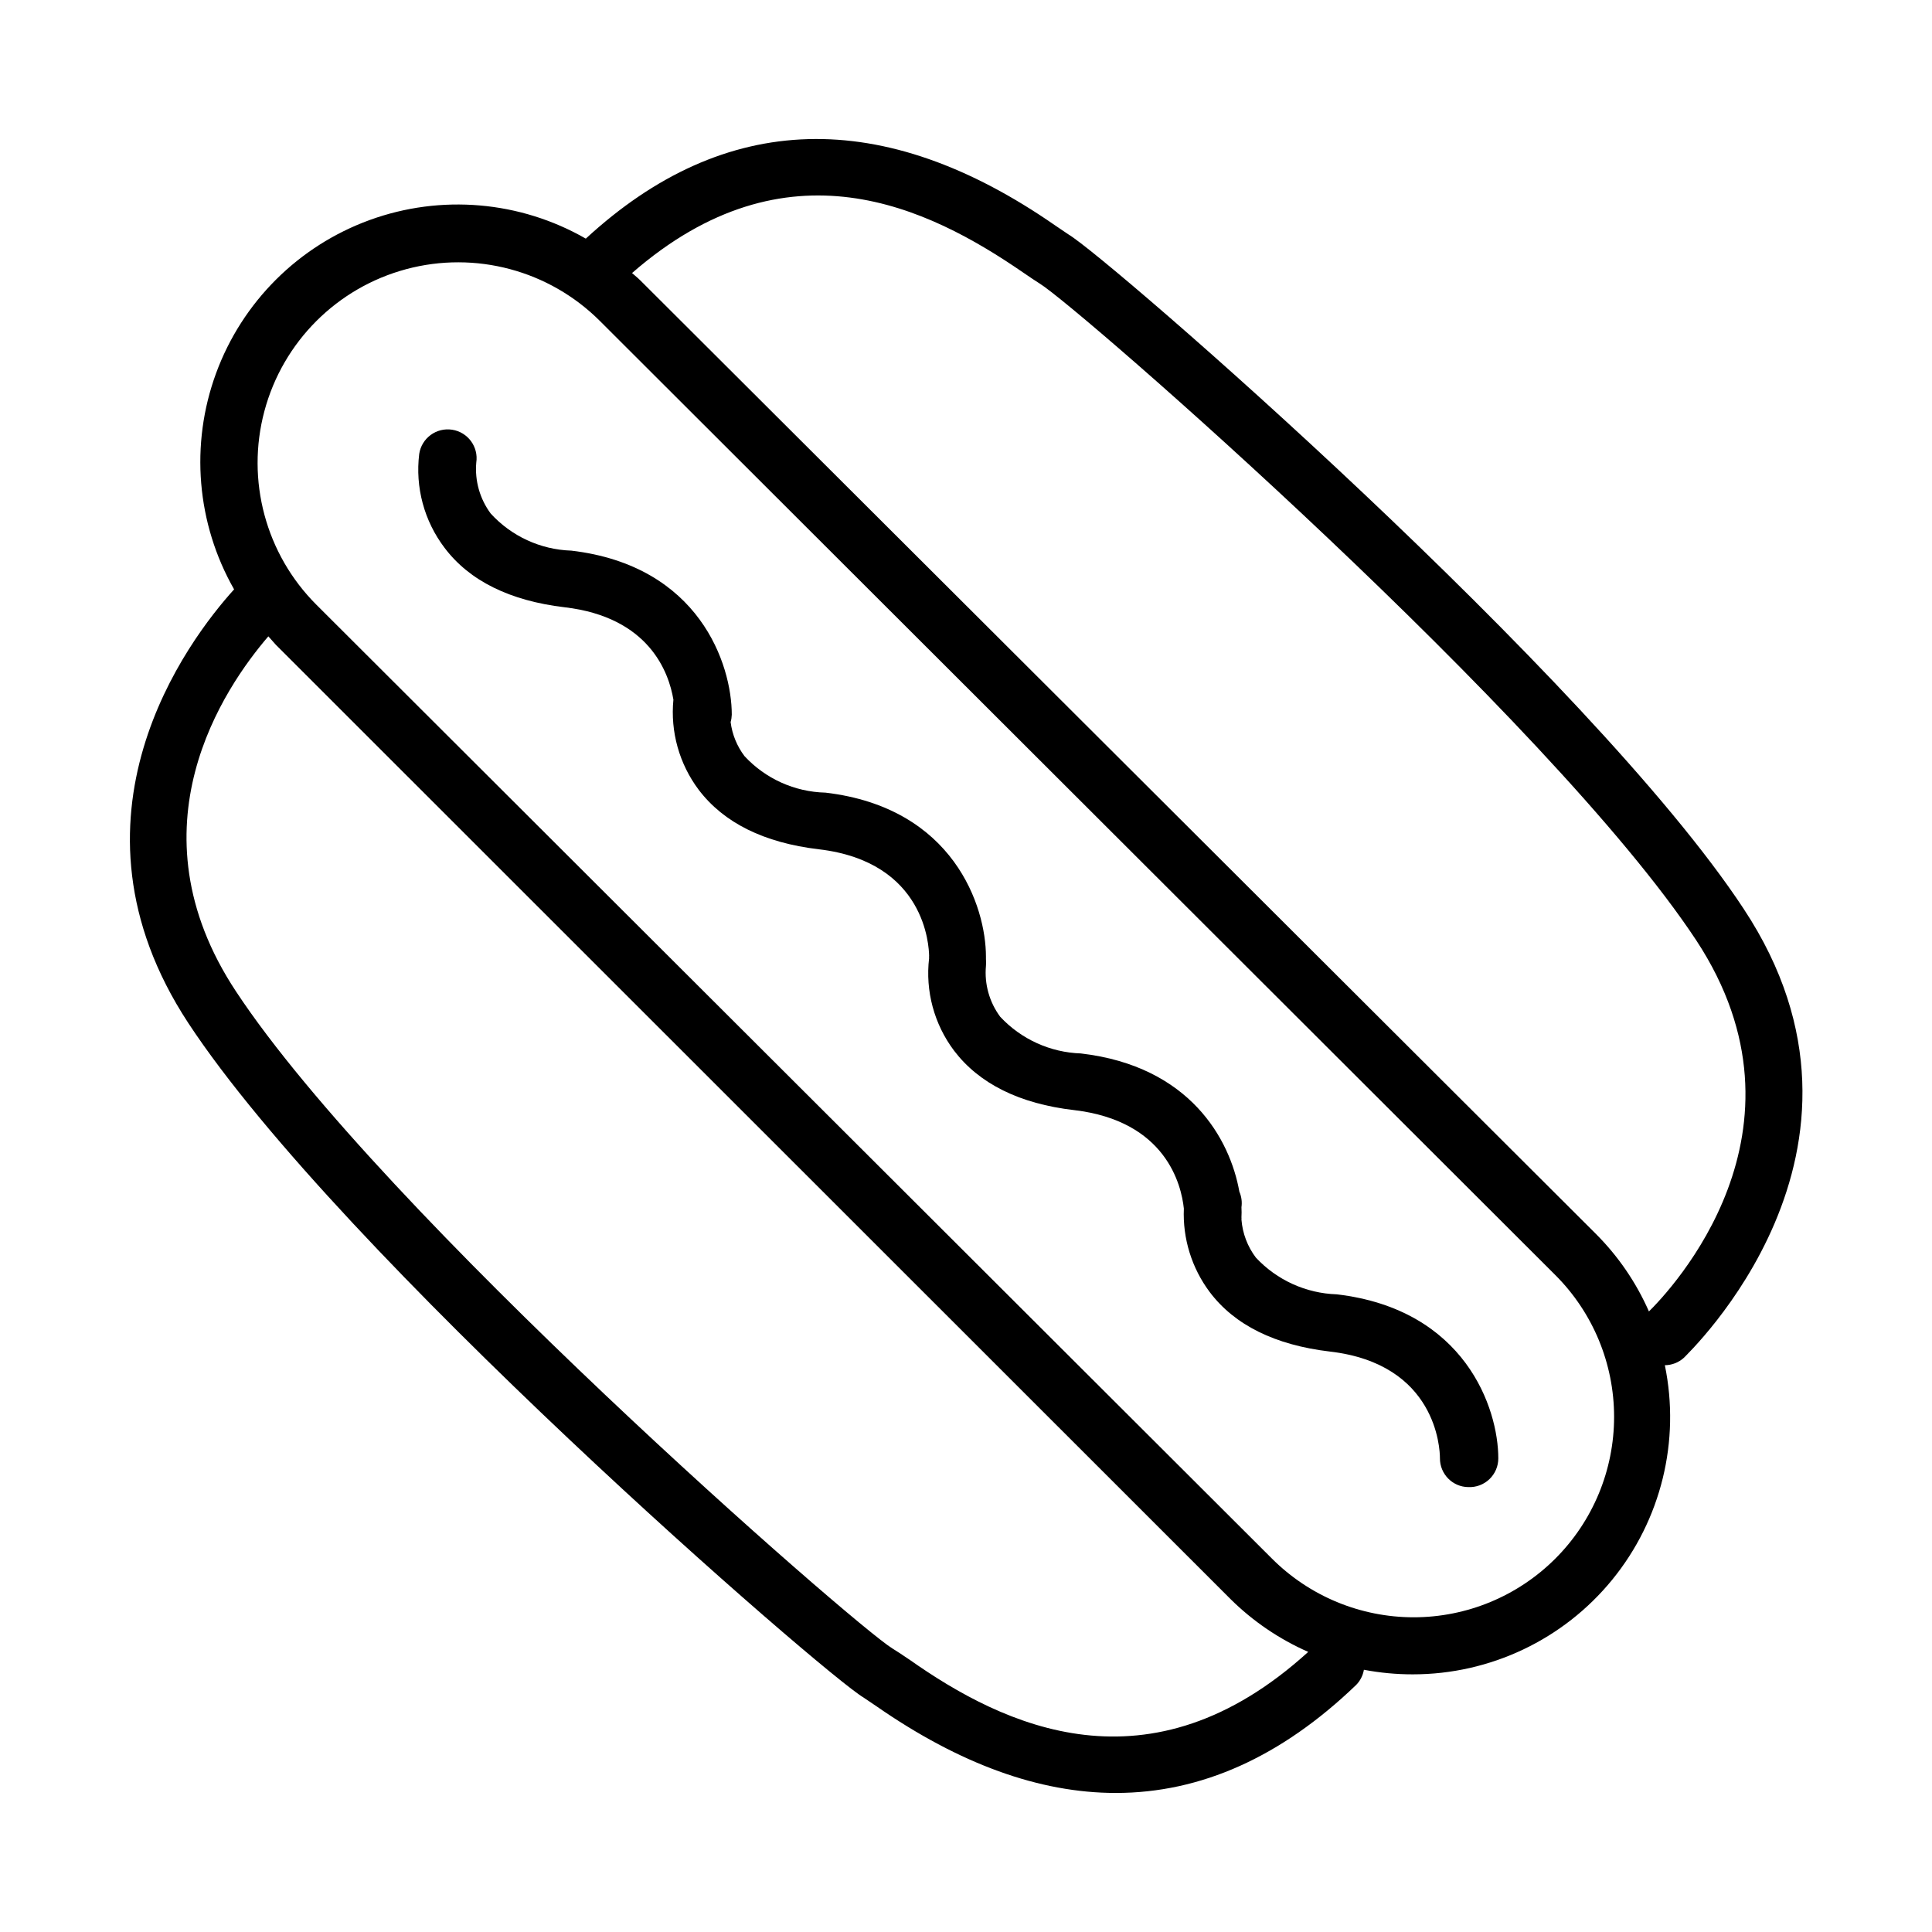
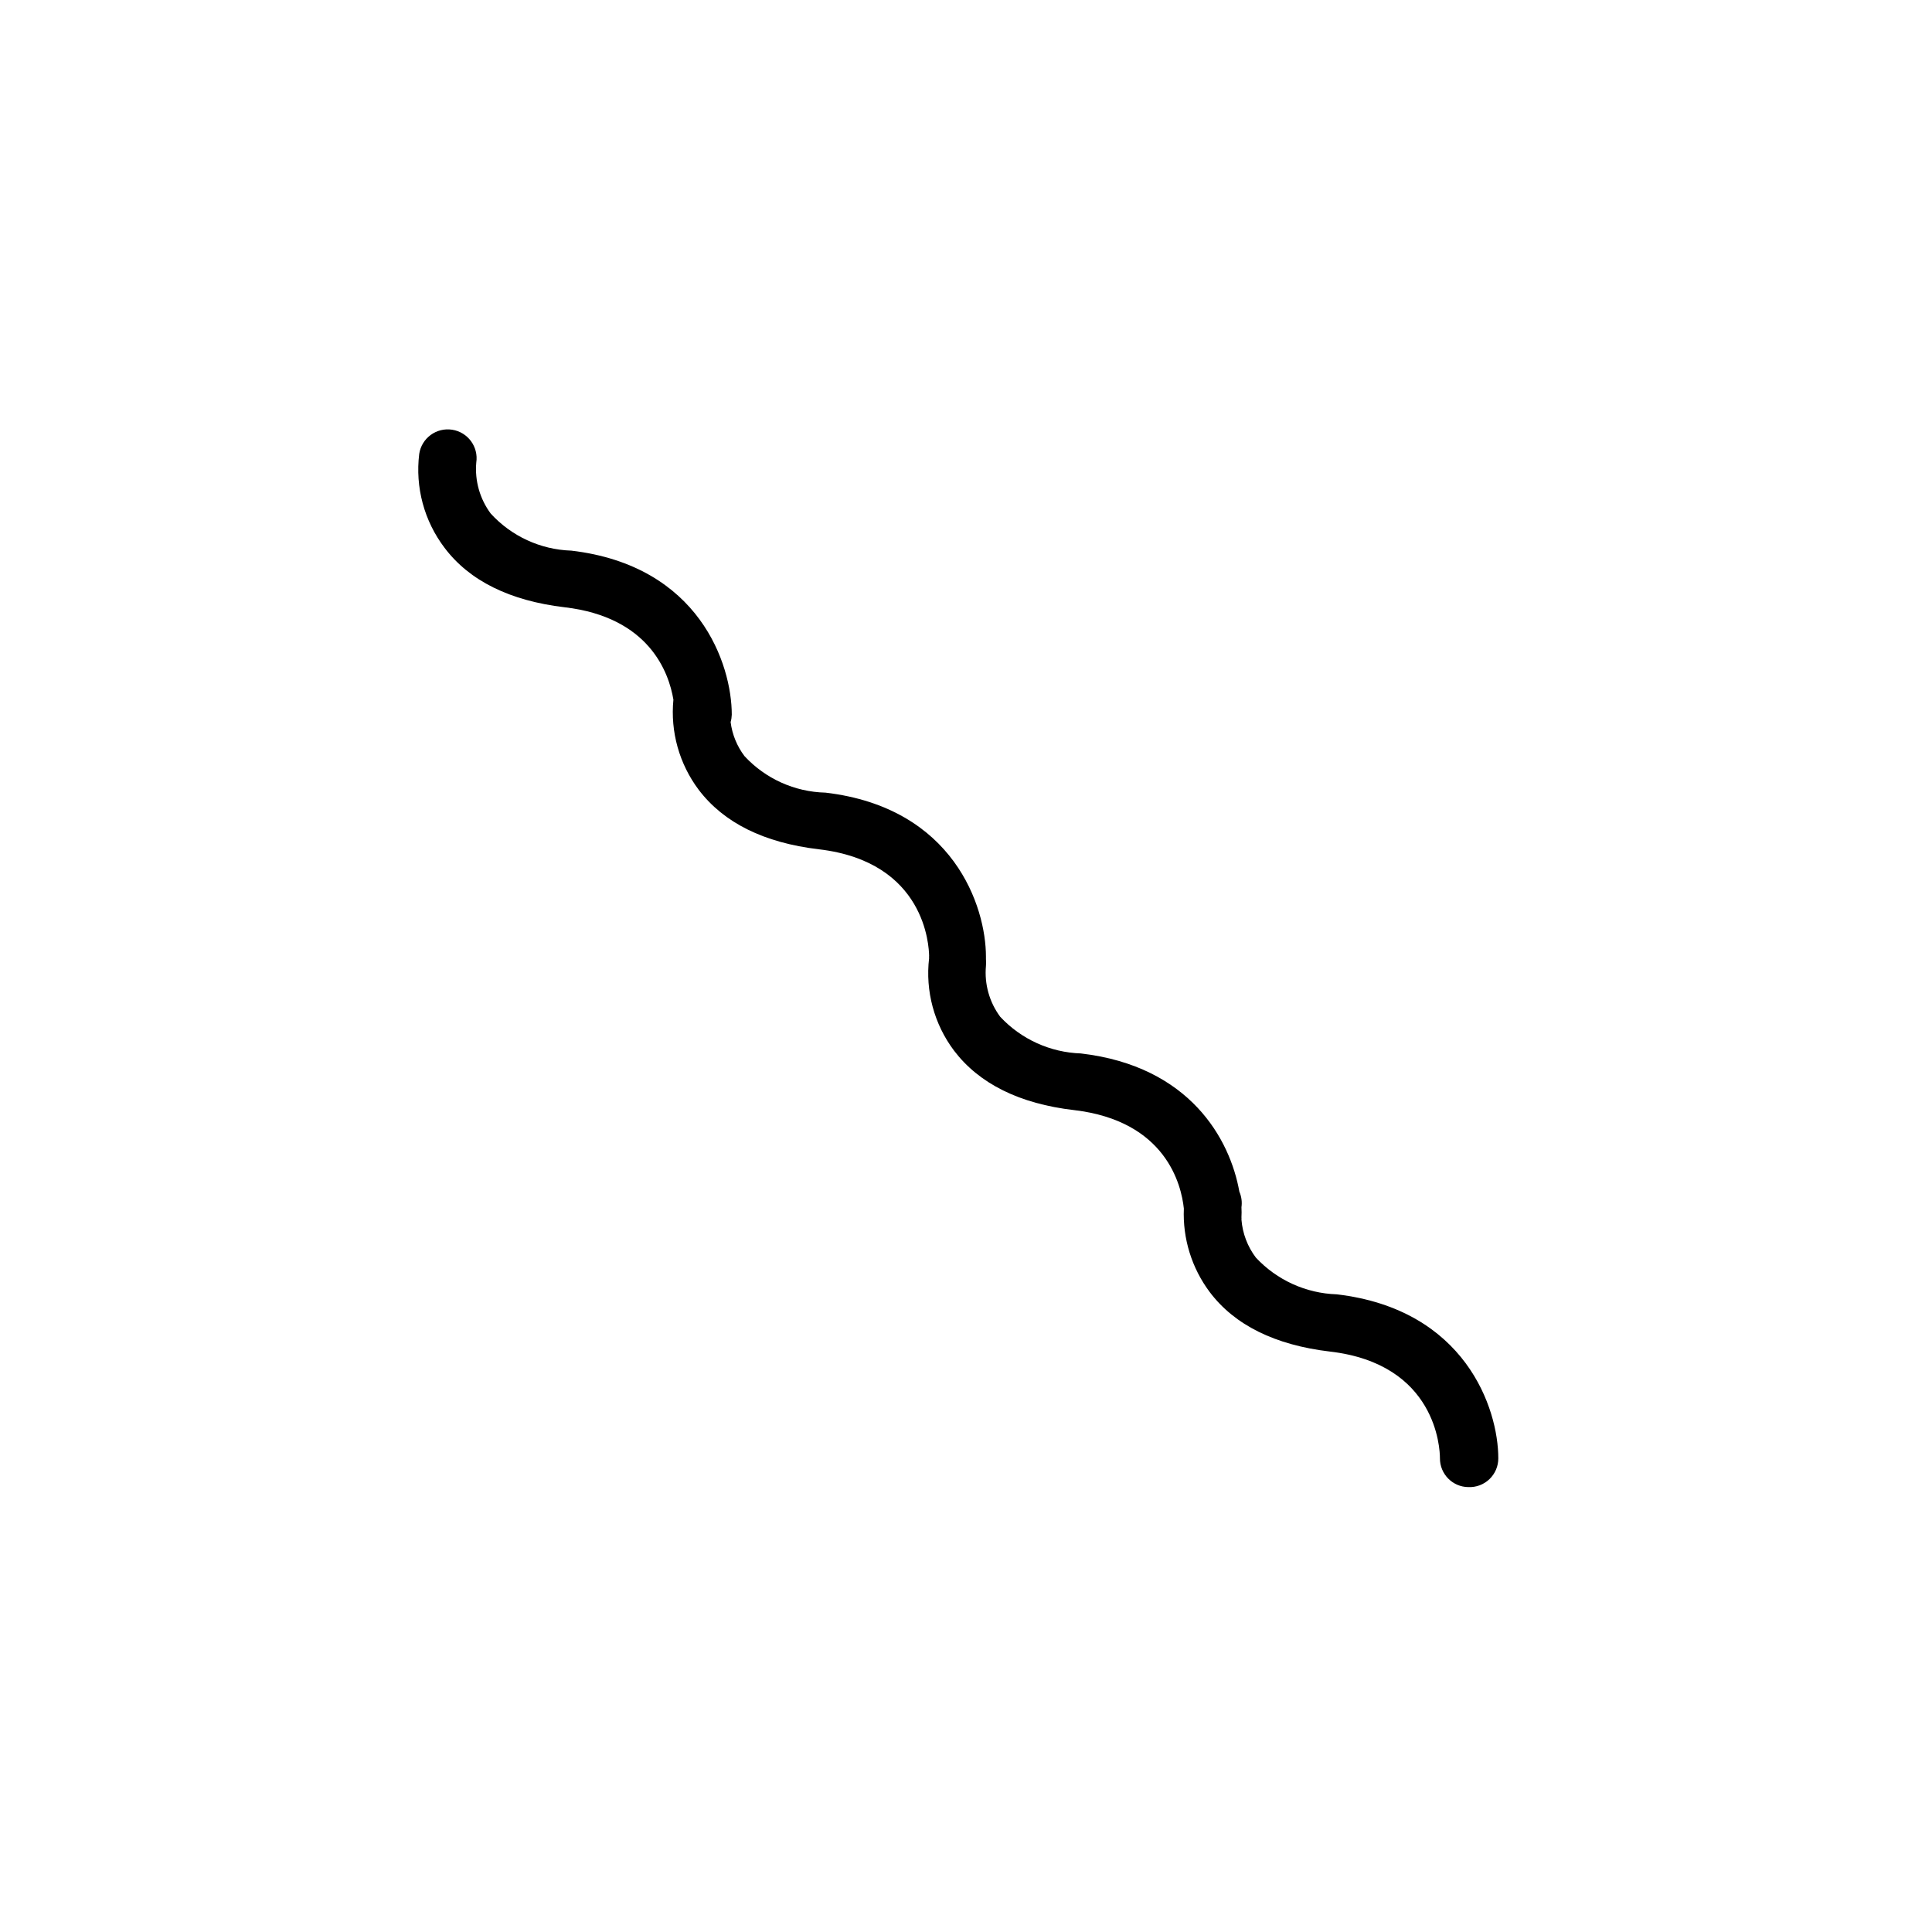
<svg xmlns="http://www.w3.org/2000/svg" fill="#000000" width="800px" height="800px" version="1.1" viewBox="144 144 512 512">
  <g>
-     <path d="m606.11 384.88c-40.305-61.262-168.57-172.66-178.95-178.75l-3.426-2.316c-45.746-31.793-87.66-30.531-124.49 3.426-17.434-10-38.391-11.805-57.277-4.93-18.883 6.875-33.777 21.727-40.703 40.594-6.926 18.867-5.18 39.828 4.773 57.289-12.191 13.449-47.859 60.508-12.141 114.92 40.305 61.312 168.57 172.66 178.95 178.75l3.426 2.316c22.066 15.316 43.211 22.973 63.43 22.973 22.52 0 43.832-9.523 63.68-28.617v0.004c1.086-1.102 1.805-2.508 2.066-4.031 4.269 0.809 8.605 1.215 12.949 1.211 20.496 0.012 39.914-9.199 52.867-25.086 12.953-15.887 18.074-36.758 13.938-56.836 1.863-0.016 3.656-0.715 5.039-1.965 0.602-0.754 58.289-54.762 15.867-118.95zm-221.22 198.86c-1.863-1.258-3.375-2.266-4.383-2.871-10.176-6.199-135.22-115.38-173.96-174.12-28.719-43.43-3.023-80.609 8.566-94.113l2.016 2.266 252.96 252.86c5.953 5.894 12.938 10.641 20.605 14.008-42.066 38.238-80.609 19.75-105.8 1.965zm171.3-26.703c-9.961 9.965-23.469 15.562-37.559 15.562s-27.602-5.598-37.559-15.562l-253.21-252.76c-13.438-13.418-18.695-32.984-13.793-51.332 4.902-18.344 19.223-32.68 37.559-37.609 18.34-4.926 37.914 0.305 51.352 13.723l253.21 252.86c9.965 9.961 15.562 23.469 15.562 37.559 0 14.09-5.598 27.602-15.562 37.559zm24.789-65.496c-3.367-7.664-8.137-14.637-14.059-20.555l-253.21-252.66c-0.707-0.707-1.461-1.309-2.215-1.965 41.109-35.82 78.441-17.48 103.63-0.152 1.863 1.309 3.375 2.266 4.383 2.922 10.078 6.144 135.32 115.42 174.02 174.07 33.199 50.484-6.75 92.703-12.797 98.598z" />
    <path d="m498.24 487.01c-8.148-0.266-15.852-3.766-21.414-9.727-2.215-2.922-3.543-6.418-3.828-10.074 0.023-0.199 0.023-0.402 0-0.605 0.051-0.891 0.051-1.781 0-2.668 0.203-1.402 0.012-2.836-0.555-4.133-2.469-13.906-13.098-33.25-41.969-36.625l0.004-0.004c-8.148-0.262-15.855-3.762-21.414-9.723-2.867-3.867-4.215-8.656-3.777-13.449 0.051-0.621 0.051-1.246 0-1.867v-0.605c0-13.301-8.566-39.5-42.57-43.48l-0.004 0.004c-8.148-0.203-15.871-3.691-21.41-9.672-1.996-2.633-3.262-5.742-3.68-9.02 0.184-0.641 0.285-1.301 0.305-1.965 0-13.301-8.566-39.5-42.57-43.48l-0.004 0.004c-8.137-0.273-15.82-3.816-21.309-9.824-2.883-3.883-4.246-8.688-3.828-13.504 0.637-4.172-2.227-8.074-6.398-8.715-4.176-0.641-8.078 2.223-8.719 6.398-1.094 8.852 1.309 17.781 6.703 24.887 6.602 8.766 17.332 14.055 31.84 15.77 22.418 2.621 27.609 17.281 28.816 24.484-0.832 8.52 1.559 17.039 6.703 23.883 6.648 8.766 17.332 14.055 31.84 15.77 28.312 3.324 29.172 25.746 29.223 28.266l-0.004-0.004c-0.023 0.199-0.023 0.402 0 0.605-1.027 8.707 1.336 17.473 6.602 24.484 6.648 8.766 17.383 14.105 31.84 15.77 24.336 2.871 28.414 19.801 29.07 26.098-0.336 7.941 2.086 15.754 6.852 22.117 6.602 8.766 17.332 14.055 31.84 15.77 28.266 3.273 29.172 25.746 29.172 28.266v-0.004c-0.027 4.184 3.324 7.606 7.508 7.66 2.078 0.094 4.106-0.664 5.609-2.102s2.352-3.426 2.352-5.508c0-13.301-8.816-39.496-42.824-43.477z" />
  </g>
</svg>